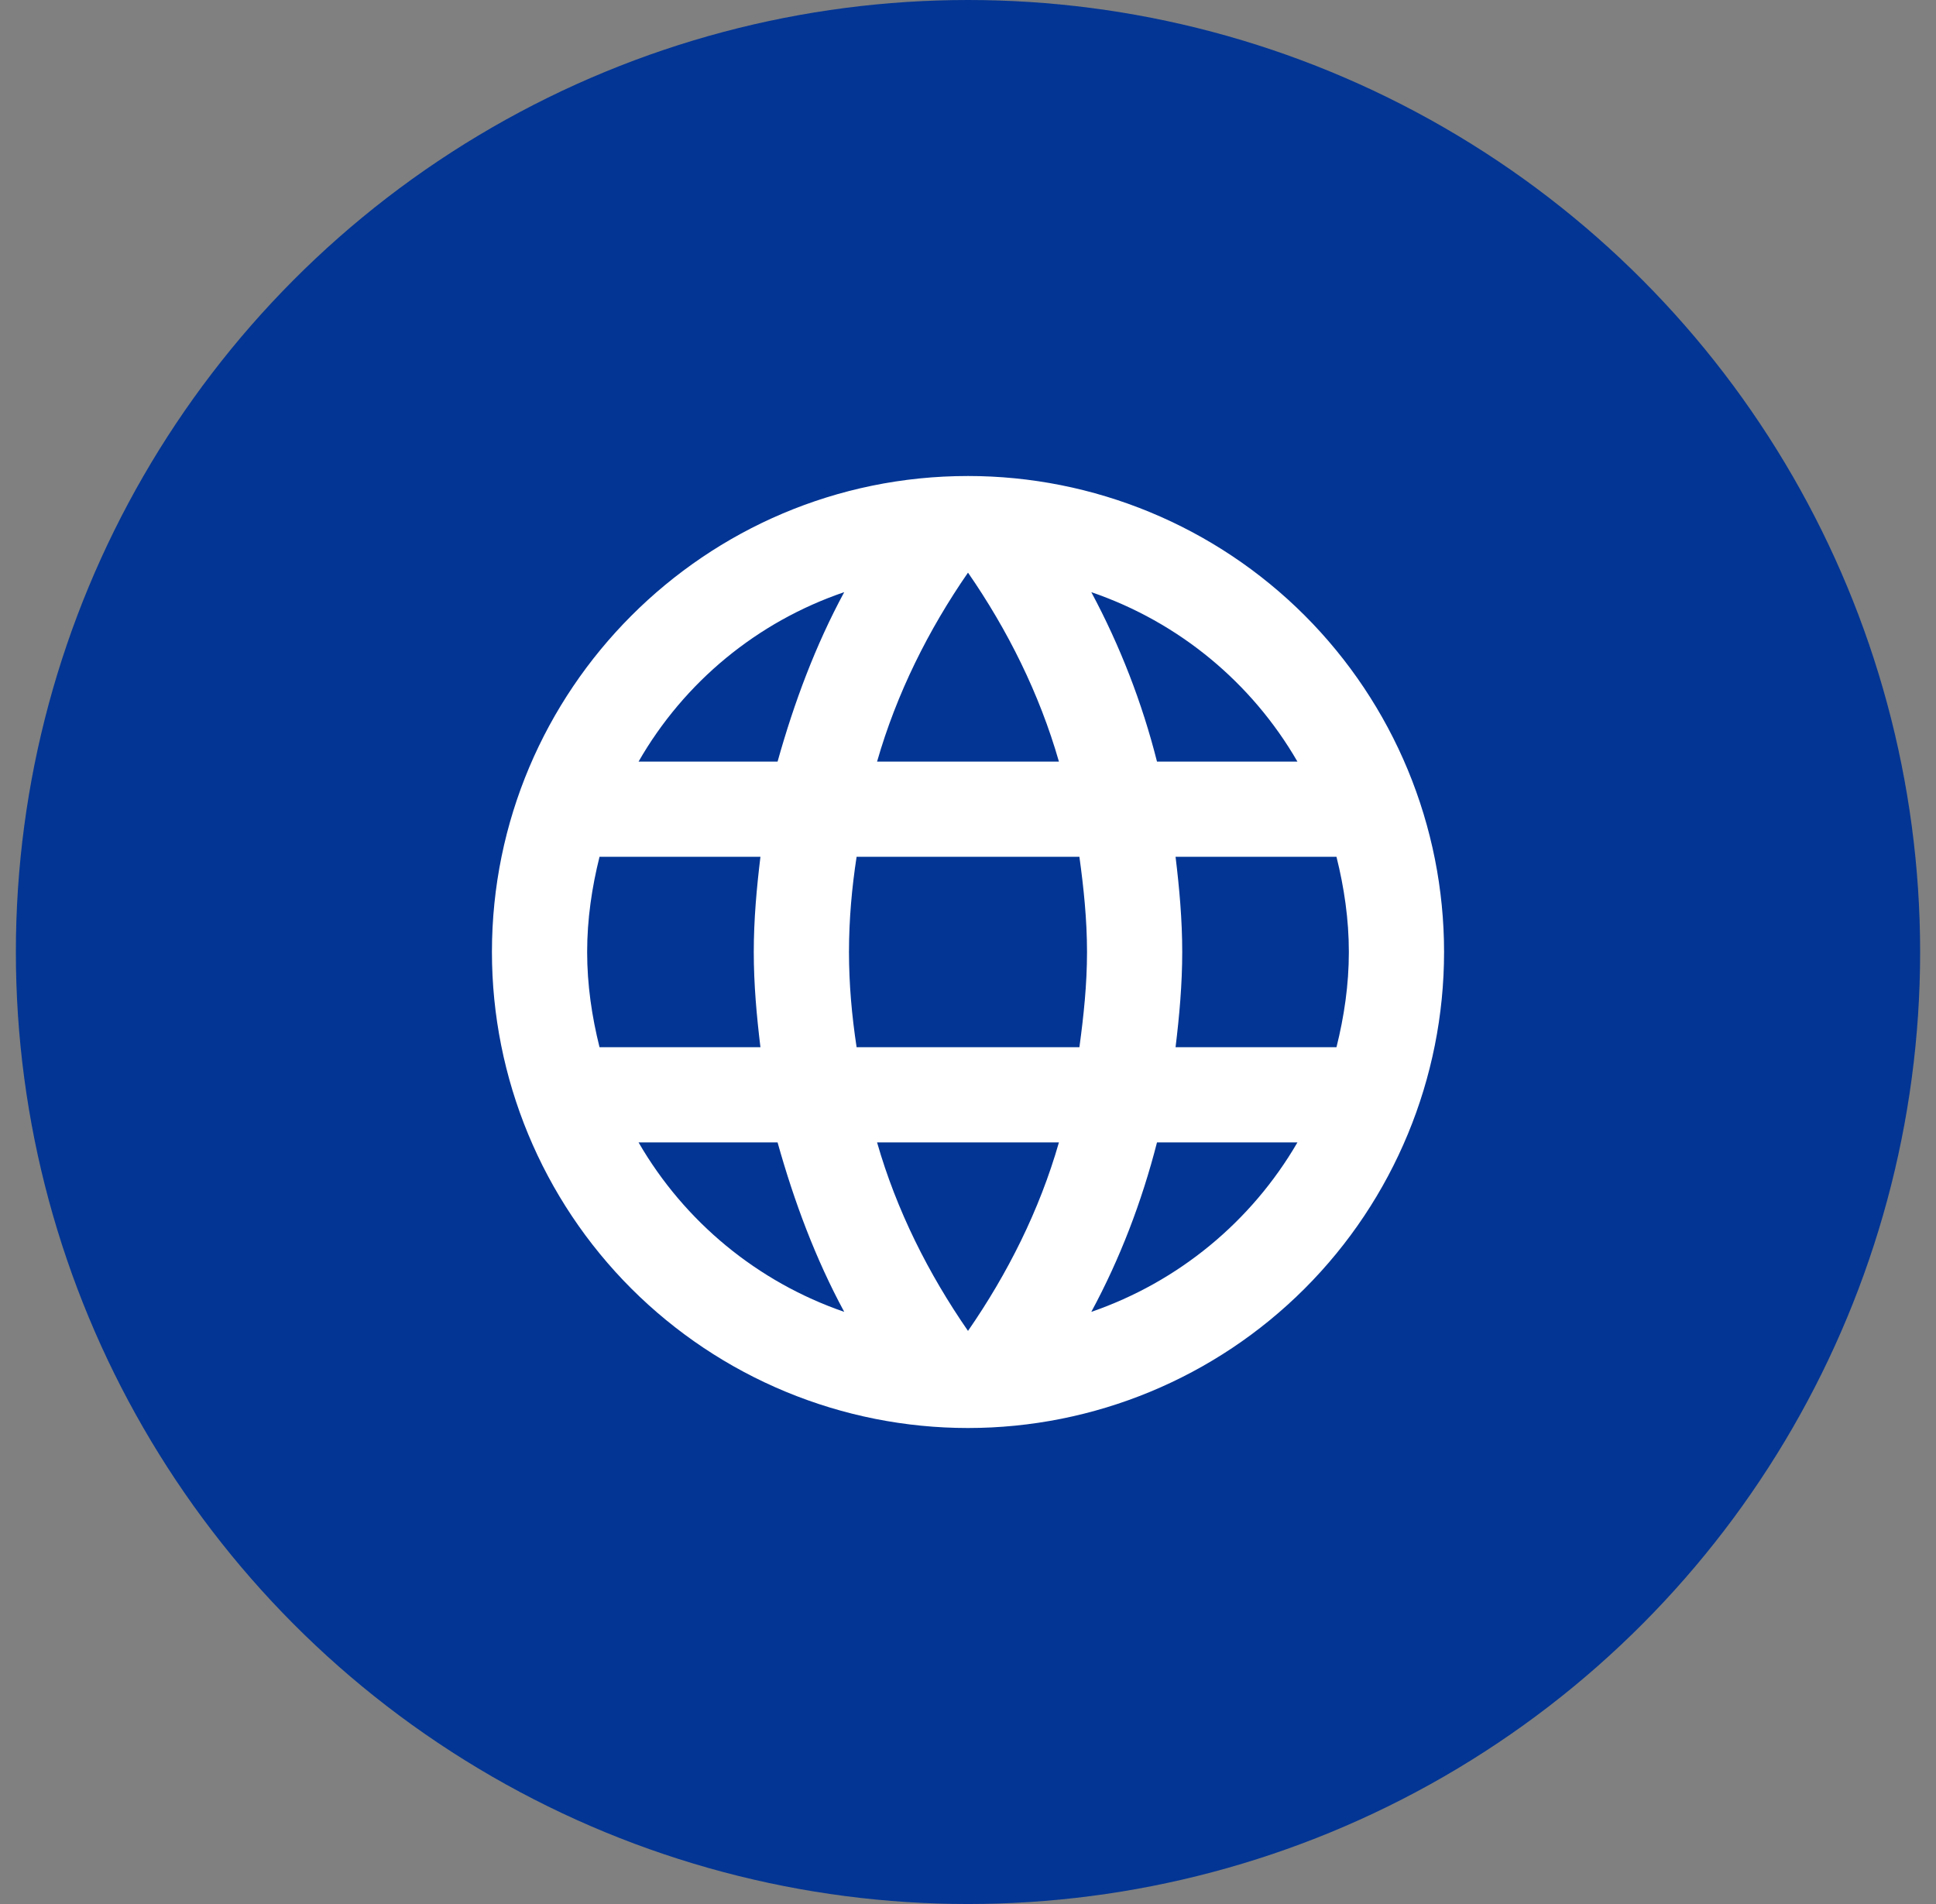
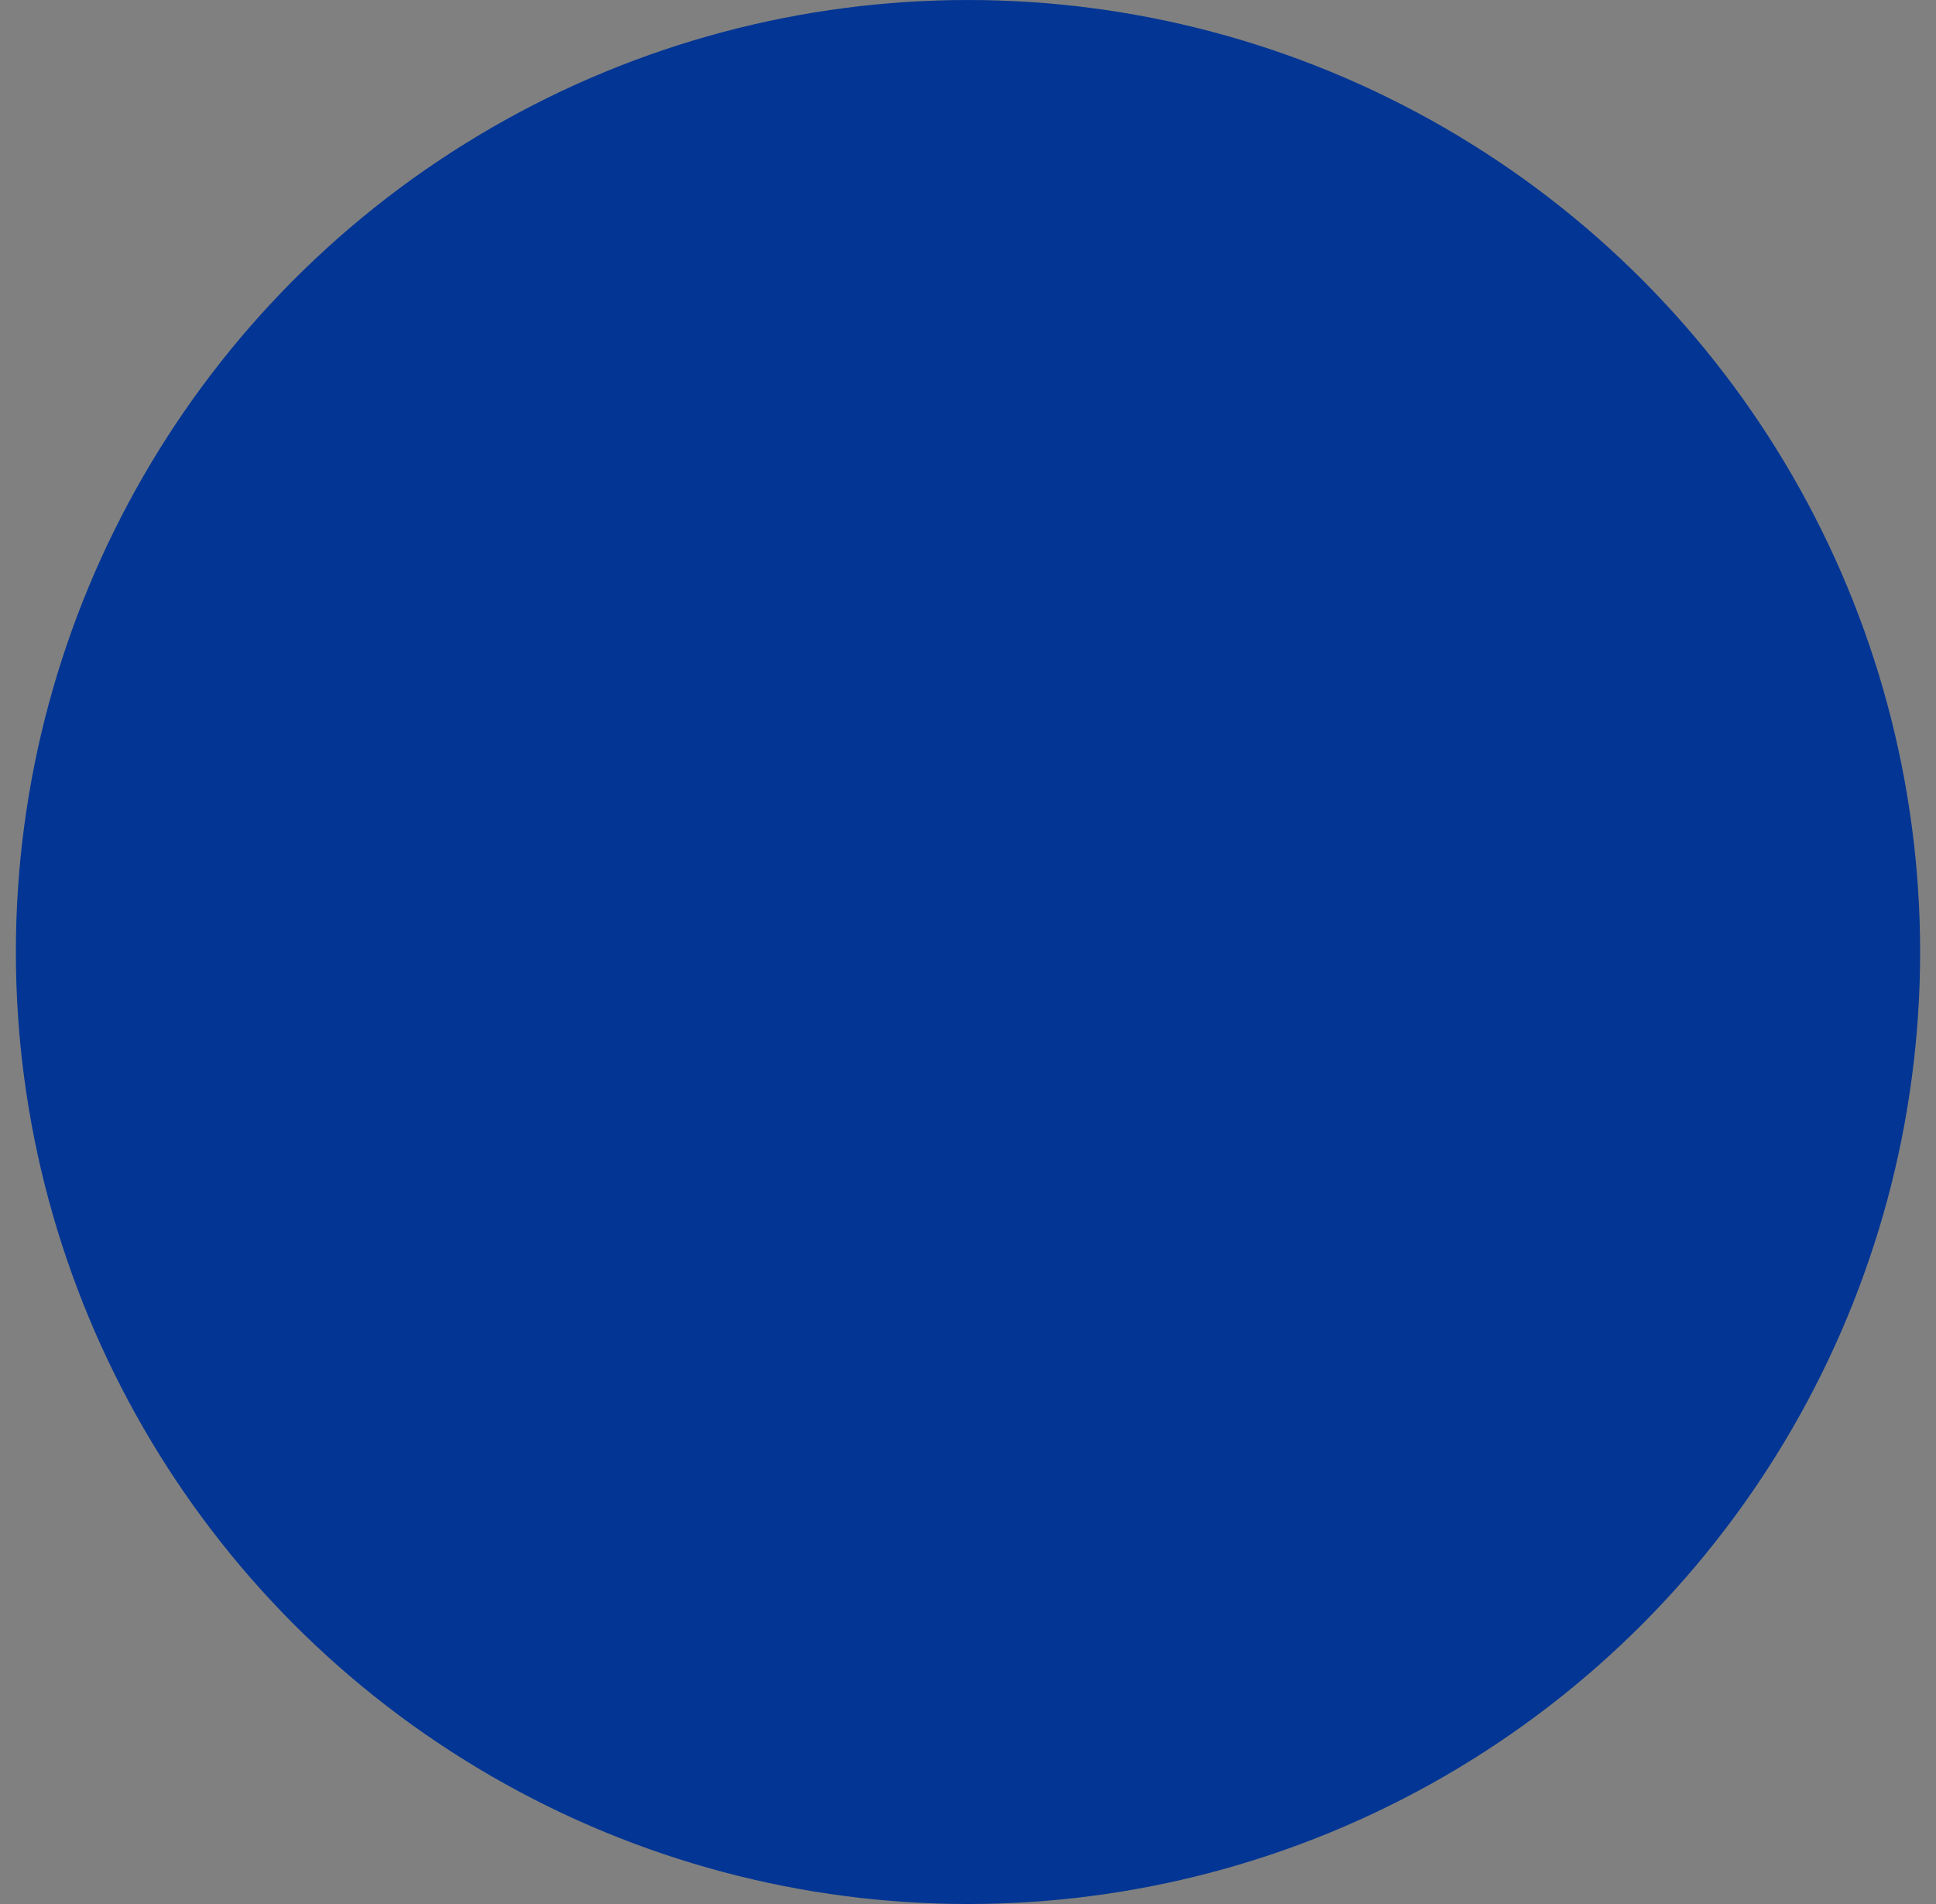
<svg xmlns="http://www.w3.org/2000/svg" width="61" height="60" viewBox="0 0 61 60" fill="none">
  <rect x="0" y="0" width="61" height="60" fill="#808080" stroke="none" />
  <circle cx="30.5" cy="30" r="30" fill="#023594" />
-   <path d="M37.04 33C37.16 32.01 37.25 31.02 37.25 30C37.25 28.98 37.16 27.99 37.04 27H42.11C42.35 27.96 42.5 28.965 42.5 30C42.5 31.035 42.35 32.04 42.11 33H37.04ZM34.385 41.34C35.285 39.675 35.975 37.875 36.455 36H40.88C39.427 38.502 37.121 40.398 34.385 41.34ZM34.01 33H26.99C26.84 32.01 26.75 31.02 26.75 30C26.75 28.98 26.84 27.975 26.99 27H34.01C34.145 27.975 34.25 28.98 34.25 30C34.25 31.02 34.145 32.01 34.01 33ZM30.5 41.94C29.255 40.14 28.25 38.145 27.635 36H33.365C32.75 38.145 31.745 40.14 30.5 41.94ZM24.5 24H20.12C21.558 21.491 23.862 19.592 26.6 18.66C25.7 20.325 25.025 22.125 24.5 24ZM20.12 36H24.5C25.025 37.875 25.7 39.675 26.6 41.34C23.868 40.398 21.567 38.502 20.12 36ZM18.89 33C18.65 32.04 18.5 31.035 18.5 30C18.5 28.965 18.65 27.96 18.89 27H23.96C23.84 27.99 23.75 28.98 23.75 30C23.75 31.02 23.84 32.01 23.96 33H18.89ZM30.5 18.045C31.745 19.845 32.75 21.855 33.365 24H27.635C28.25 21.855 29.255 19.845 30.5 18.045ZM40.88 24H36.455C35.986 22.142 35.29 20.349 34.385 18.66C37.145 19.605 39.44 21.51 40.88 24ZM30.5 15C22.205 15 15.5 21.75 15.5 30C15.5 33.978 17.08 37.794 19.893 40.607C21.286 41.999 22.94 43.104 24.76 43.858C26.58 44.612 28.53 45 30.5 45C34.478 45 38.294 43.42 41.107 40.607C43.92 37.794 45.5 33.978 45.5 30C45.5 28.03 45.112 26.08 44.358 24.26C43.604 22.44 42.499 20.786 41.107 19.393C39.714 18 38.06 16.896 36.24 16.142C34.42 15.388 32.47 15 30.5 15Z" fill="white" />
</svg>